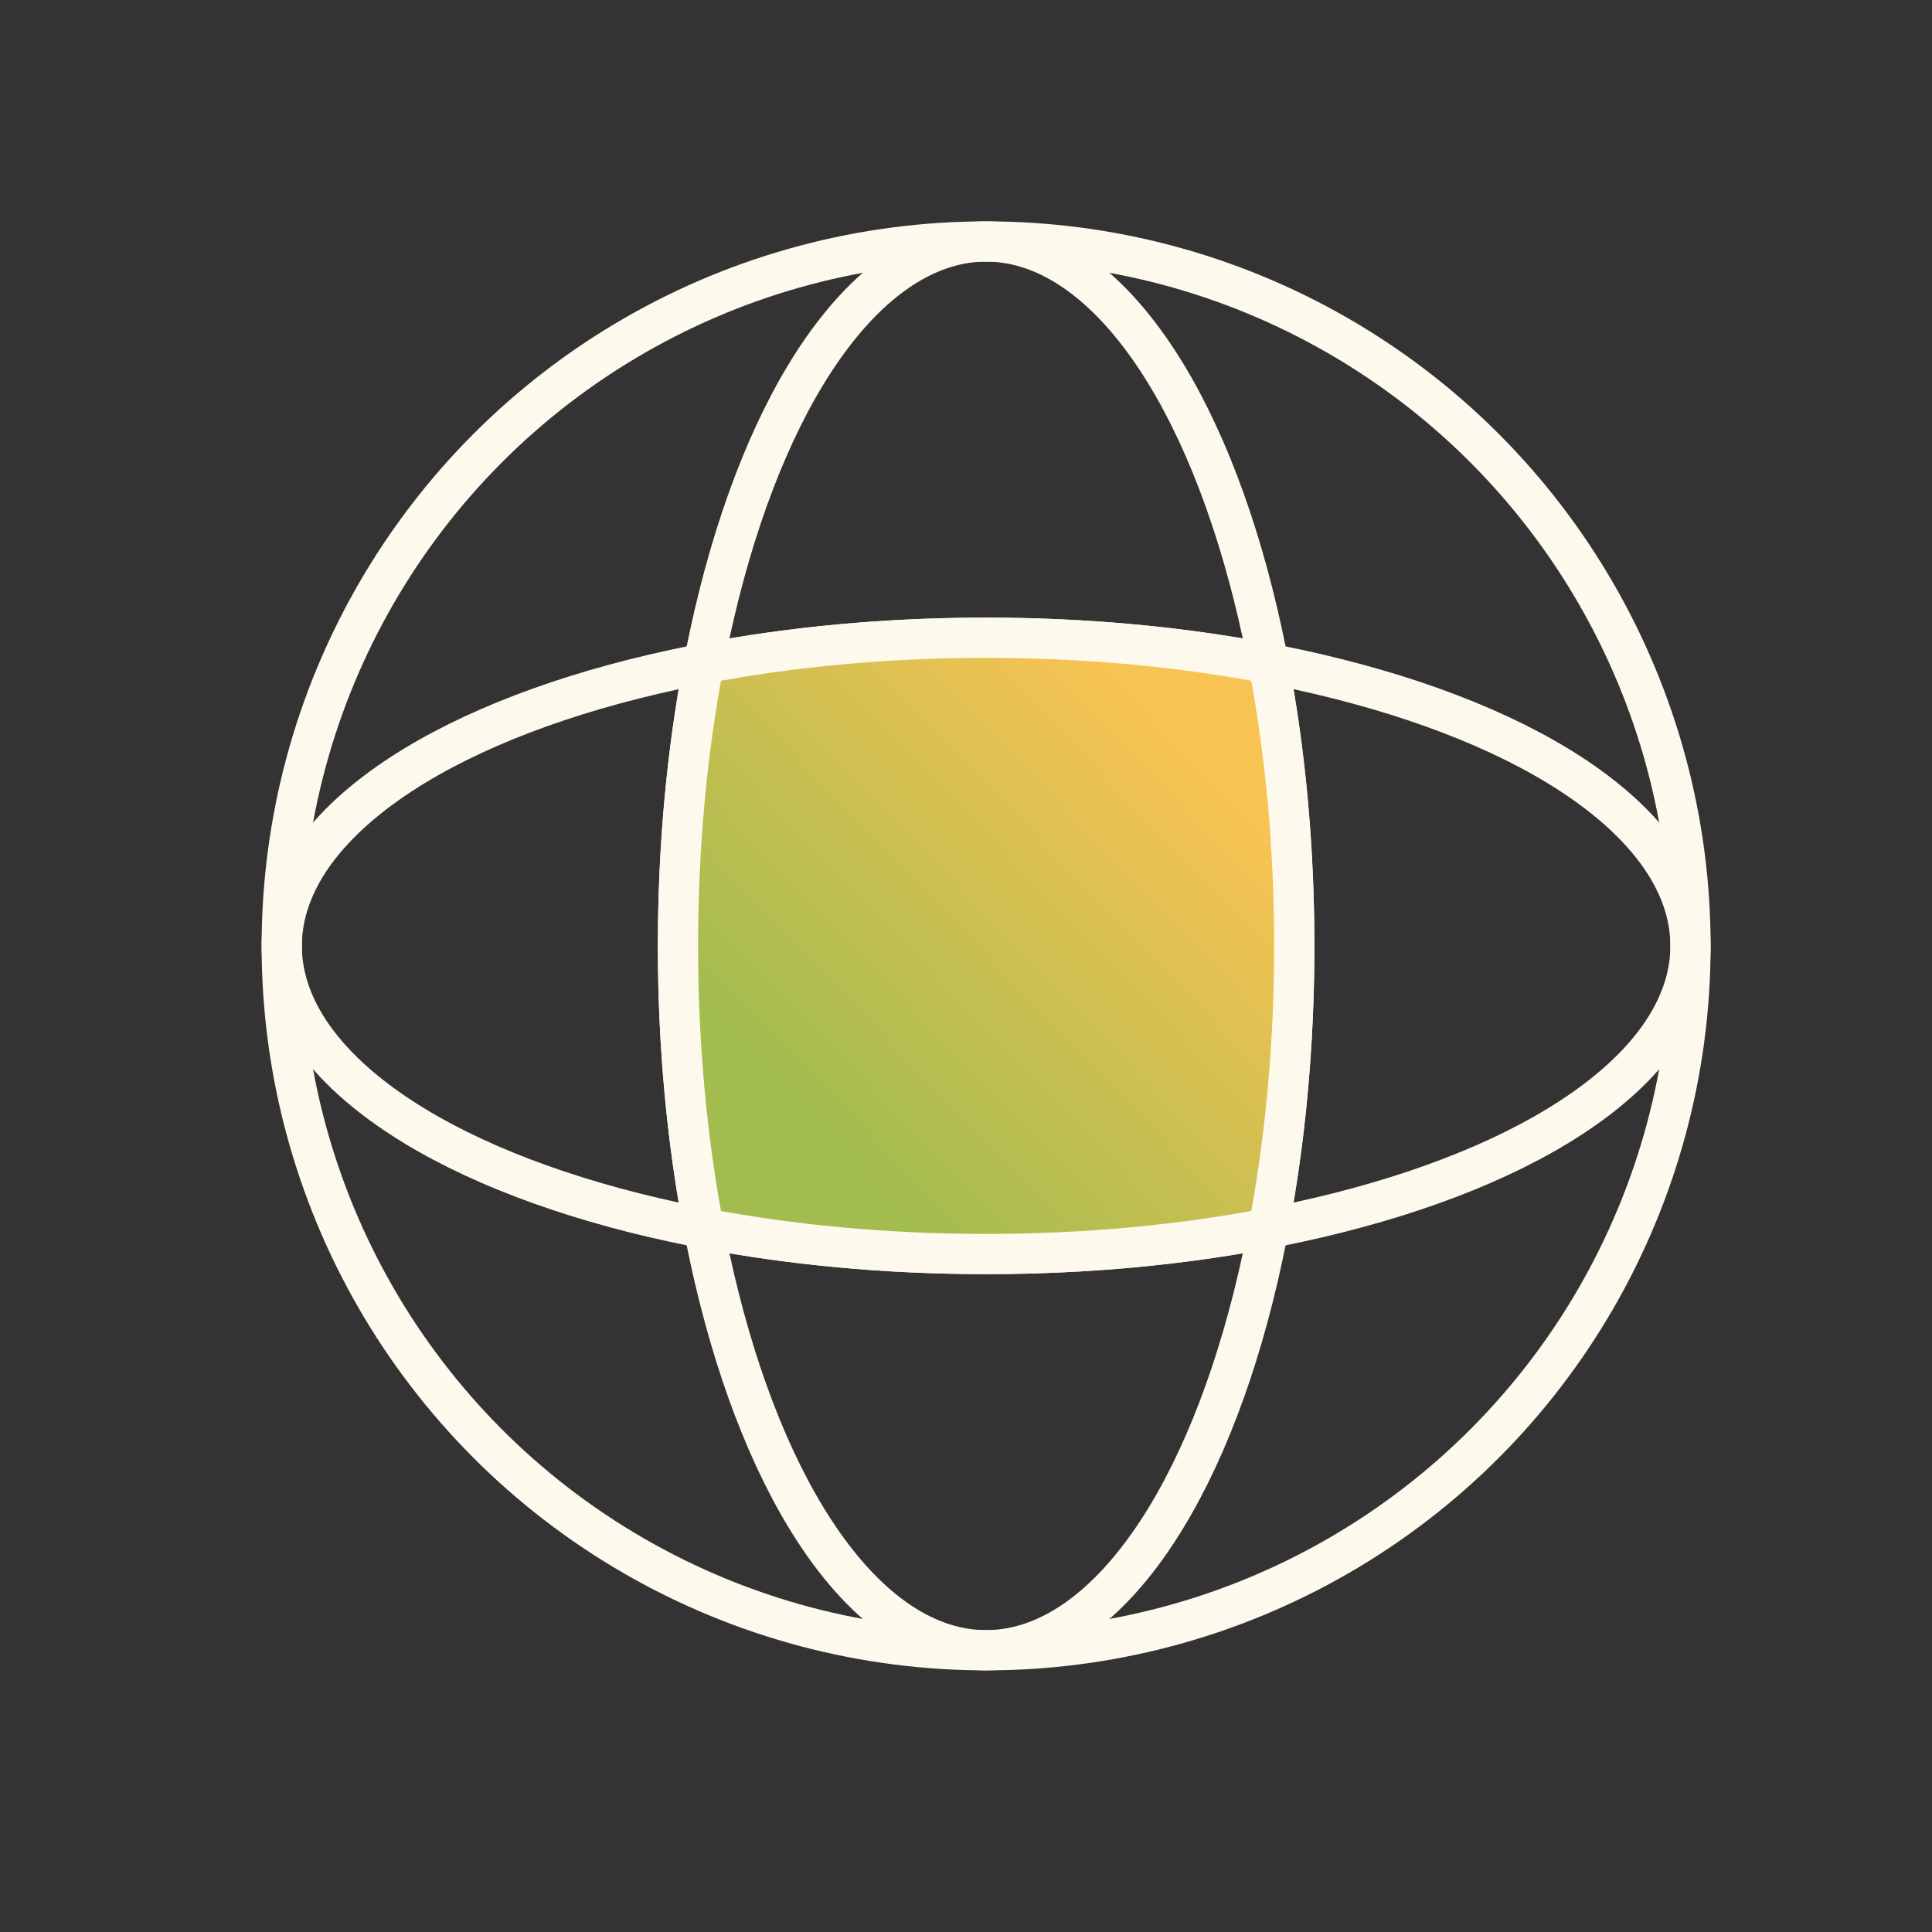
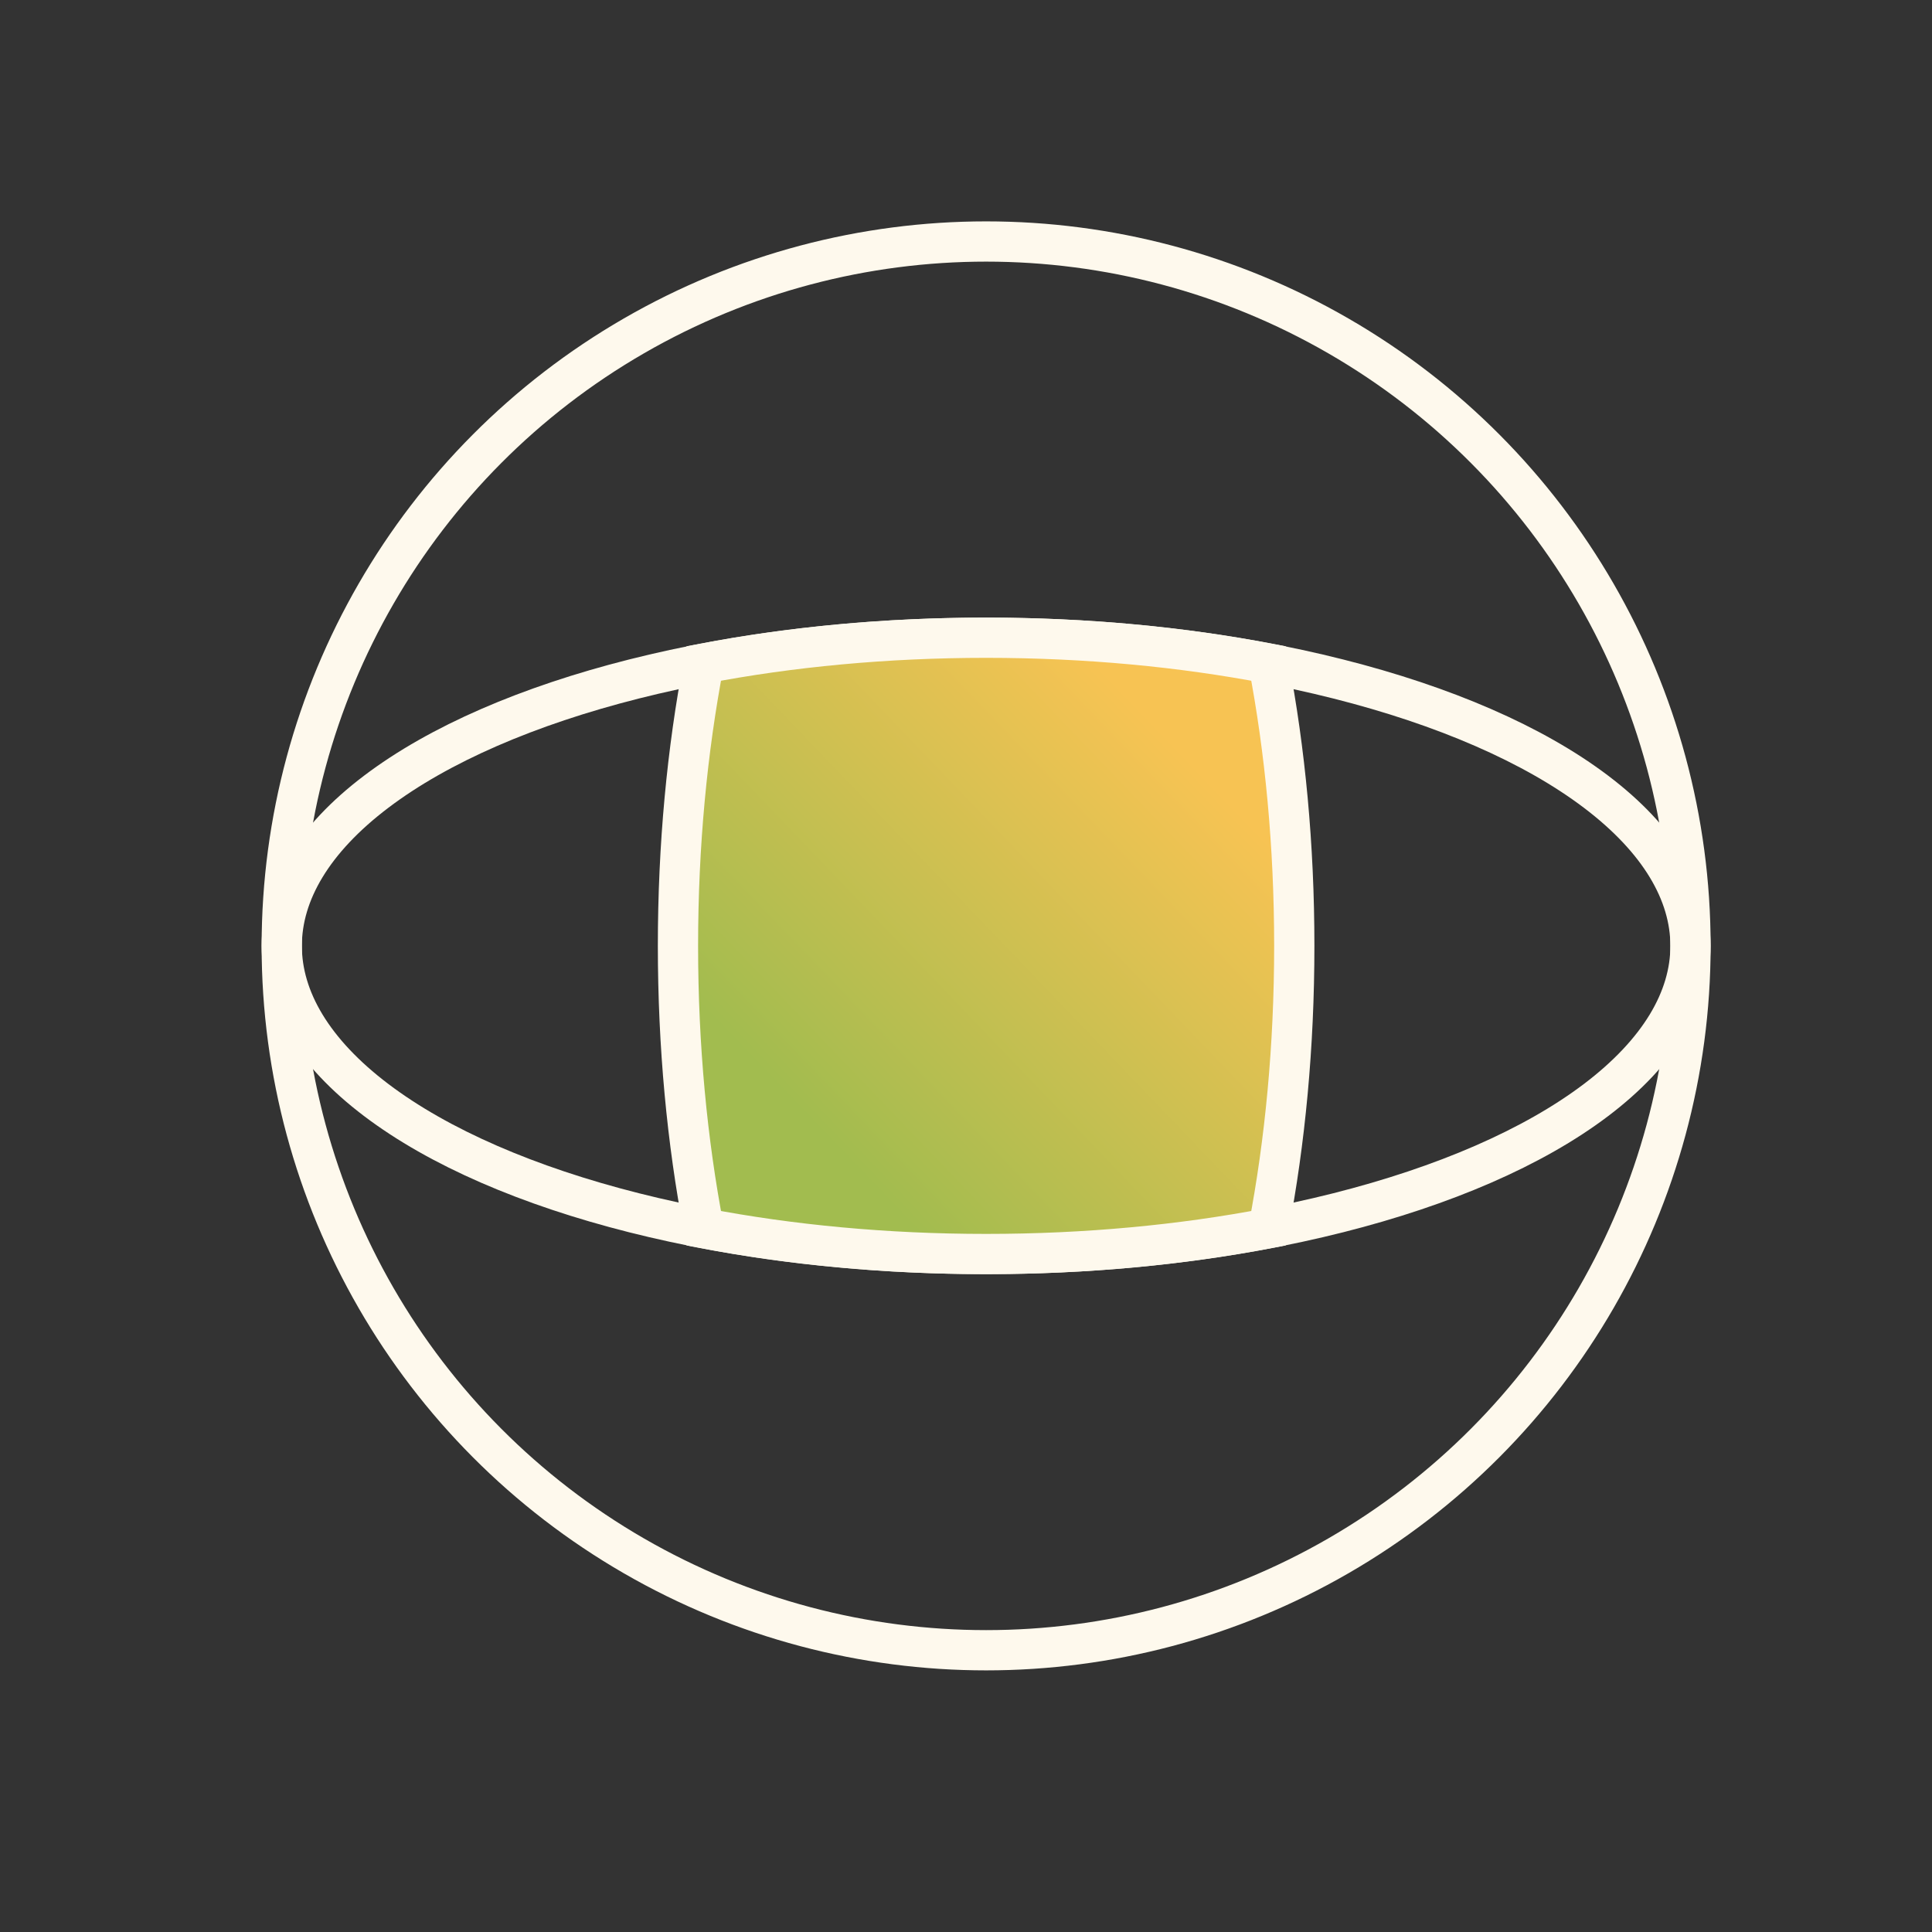
<svg xmlns="http://www.w3.org/2000/svg" width="48" height="48" viewBox="0 0 48 48" fill="none">
  <rect x="0" y="0" width="48" height="48" fill="#333333" stroke="none" />
  <circle cx="24.5" cy="23.5" r="17.5" stroke="#FEF9ED" />
  <ellipse cx="24.5" cy="23.5" rx="7.656" ry="17.5" transform="rotate(90 24.5 23.5)" stroke="#FEF9ED" />
-   <ellipse cx="24.5" cy="23.5" rx="7.656" ry="17.5" stroke="#FEF9ED" />
-   <path fill-rule="evenodd" clip-rule="evenodd" d="M31.516 30.516C31.928 28.368 32.156 25.995 32.156 23.5C32.156 21.005 31.928 18.632 31.516 16.484C29.368 16.072 26.995 15.844 24.5 15.844C22.005 15.844 19.632 16.072 17.484 16.484C17.072 18.632 16.844 21.005 16.844 23.5C16.844 25.995 17.072 28.368 17.484 30.516C19.632 30.928 22.005 31.156 24.5 31.156C26.995 31.156 29.368 30.928 31.516 30.516Z" fill="url(#paint0_linear_5581_32832)" />
+   <path fill-rule="evenodd" clip-rule="evenodd" d="M31.516 30.516C31.928 28.368 32.156 25.995 32.156 23.5C32.156 21.005 31.928 18.632 31.516 16.484C29.368 16.072 26.995 15.844 24.5 15.844C22.005 15.844 19.632 16.072 17.484 16.484C17.072 18.632 16.844 21.005 16.844 23.5C16.844 25.995 17.072 28.368 17.484 30.516C26.995 31.156 29.368 30.928 31.516 30.516Z" fill="url(#paint0_linear_5581_32832)" />
  <path d="M31.516 30.516L31.61 31.007L31.943 30.943L32.007 30.61L31.516 30.516ZM31.516 16.484L32.007 16.39L31.943 16.057L31.61 15.993L31.516 16.484ZM17.484 16.484L17.39 15.993L17.057 16.057L16.993 16.39L17.484 16.484ZM17.484 30.516L16.993 30.61L17.057 30.943L17.39 31.007L17.484 30.516ZM31.656 23.5C31.656 25.965 31.43 28.307 31.025 30.422L32.007 30.61C32.425 28.43 32.656 26.025 32.656 23.5H31.656ZM31.025 16.578C31.43 18.693 31.656 21.035 31.656 23.5H32.656C32.656 20.975 32.425 18.57 32.007 16.39L31.025 16.578ZM24.5 16.344C26.965 16.344 29.307 16.57 31.422 16.975L31.61 15.993C29.43 15.575 27.025 15.344 24.5 15.344V16.344ZM17.578 16.975C19.693 16.57 22.035 16.344 24.5 16.344V15.344C21.975 15.344 19.57 15.575 17.39 15.993L17.578 16.975ZM17.344 23.5C17.344 21.035 17.57 18.693 17.975 16.578L16.993 16.39C16.575 18.57 16.344 20.975 16.344 23.5H17.344ZM17.975 30.422C17.57 28.307 17.344 25.965 17.344 23.5H16.344C16.344 26.025 16.575 28.43 16.993 30.61L17.975 30.422ZM24.5 30.656C22.035 30.656 19.693 30.43 17.578 30.025L17.39 31.007C19.57 31.425 21.975 31.656 24.5 31.656V30.656ZM31.422 30.025C29.307 30.43 26.965 30.656 24.5 30.656V31.656C27.025 31.656 29.43 31.425 31.61 31.007L31.422 30.025Z" fill="#FEF9ED" />
  <defs>
    <linearGradient id="paint0_linear_5581_32832" x1="31.609" y1="17.484" x2="18.484" y2="30.062" gradientUnits="userSpaceOnUse">
      <stop offset="0.135" stop-color="#F7C353" />
      <stop offset="0.85" stop-color="#A2BC4F" />
    </linearGradient>
  </defs>
</svg>